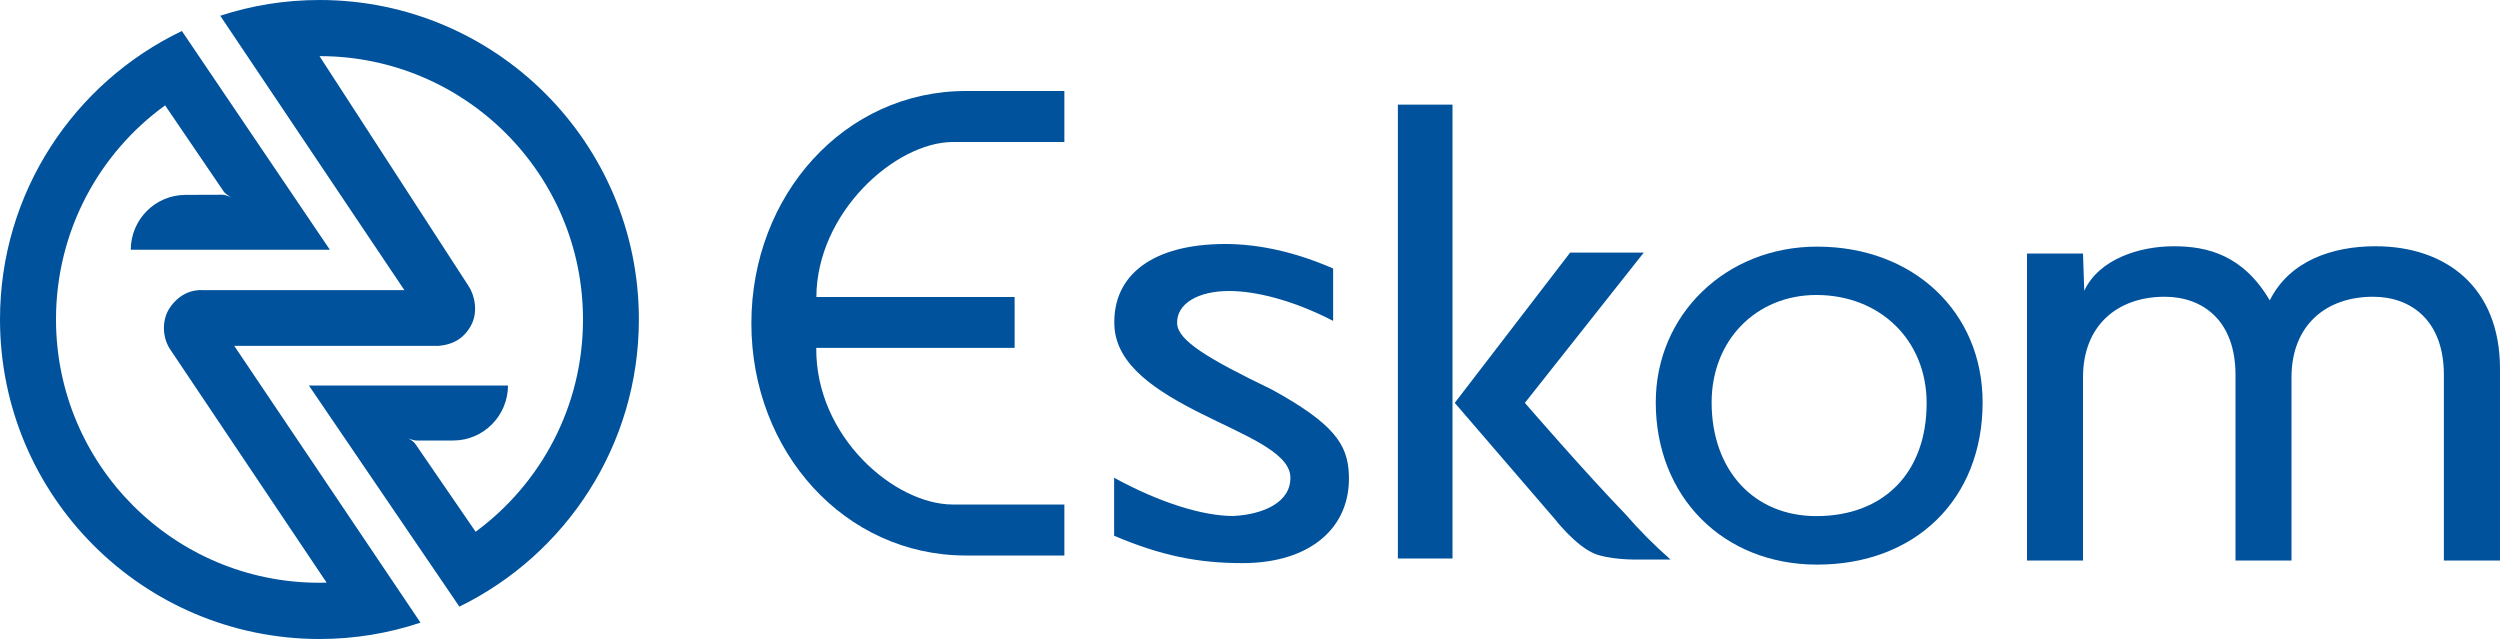
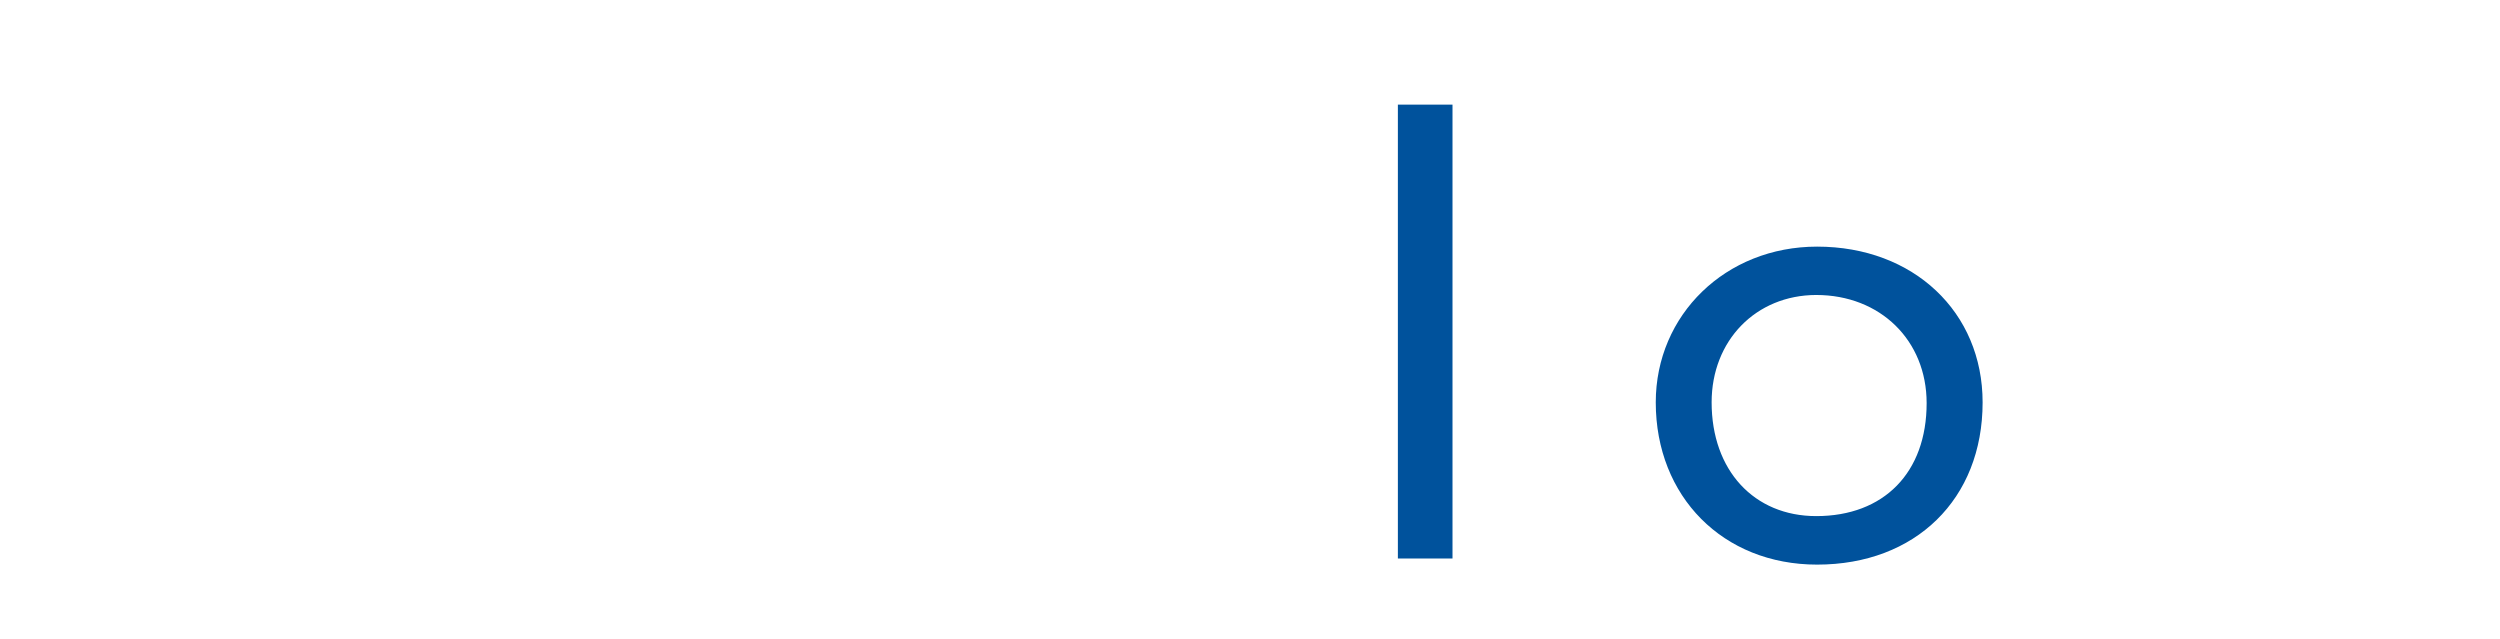
<svg xmlns="http://www.w3.org/2000/svg" id="logo" height="51.11" viewBox="0 0 200 51.11" width="200" xml:space="preserve">
  <style id="style824" type="text/css">	.st0{fill:#00529C;}</style>
  <g id="main" fill="#00529c">
-     <path id="path7521" d="m13.21 8.43c-5.3 3.83-8.73 10.08-8.73 17.12 0 11.64 9.43 21.07 21.07 21.07l0.58-0.01-12.55-18.71c-0.63-1-0.59-2.31-0.07-3.16 1.04-1.69 2.63-1.53 2.63-1.53h16.21l-14.73-21.95c2.5-0.82 5.16-1.26 7.94-1.26 14.11 0 25.55 11.44 25.55 25.55 0 10.09-5.86 18.83-14.36 22.98l-12.04-17.69h15.93c-0.01 2.43-1.97 4.4-4.38 4.4h-2.94c-0.38 0-0.85-0.28-0.85-0.28s0.52 0.24 0.74 0.53l4.84 7.05c5.21-3.84 8.59-10.01 8.59-16.98 0-11.64-9.44-21.07-21.08-21.07l11.93 18.4c0.46 0.69 0.8 2.05 0.18 3.17-0.55 0.99-1.4 1.51-2.59 1.61h-16.34l14.9 22.14c-2.54 0.85-5.26 1.31-8.08 1.31-14.12-0.01-25.56-11.45-25.56-25.57 0-10.17 5.95-18.95 14.55-23.07l11.84 17.5h-15.93c0.01-2.43 1.97-4.39 4.39-4.39l2.94-0.01c0.38 0.01 0.85 0.29 0.85 0.29s-0.51-0.25-0.73-0.53z" />
    <path id="path7519" d="m116.2 44.68v-36.31z" />
    <path id="path7517" d="m116.2 44.68h-4.37v-36.31h4.37z" />
    <path id="path7515" d="m145.369 19.73c-7.31 0-12.908 5.449-12.908 12.459 0 7.54 5.378 12.98 12.908 12.98 7.86 0 13.24-5.23 13.24-12.98 0-7.23-5.53-12.459-13.24-12.459zm-0.068 3.869c5.12 0 8.83 3.63 8.83 8.65 0 5.56-3.42 9.039-8.83 9.039-4.98 0-8.371-3.66-8.371-9.1 0-4.94 3.531-8.58 8.371-8.59z" />
-     <path id="path7511" d="m121.99 32.23s4.79 5.54 8.06 8.92c1.07 1.24 2.27 2.45 3.59 3.61h-3.09s-1.88-0.02-2.97-0.46c-1.53-0.62-3.2-2.78-3.2-2.78l-8-9.29 9.23-12.02h5.89z" />
-     <path id="path7509" d="m195.52 44.84h4.48v-15.33c0-6.59-4.38-9.81-9.96-9.81-3.44 0-6.87 1.15-8.46 4.33-2.14-3.65-5.03-4.33-7.67-4.33-2.74 0-5.97 1.01-7.17 3.56l-0.1-2.98h-4.48v24.56h4.48v-14.65c0-4.19 2.79-6.45 6.53-6.45 3.08 0 5.67 1.93 5.67 6.25v14.85h4.48v-14.65c0-4.19 2.78-6.45 6.52-6.45 3.08 0 5.67 1.93 5.67 6.25v14.85z" />
-     <path id="path7507" d="m106.65 25.67c-3.21-1.66-6.19-2.39-8.33-2.39-2.45 0-4.21 1-4.15 2.6 0.05 1.34 2.38 2.78 7.59 5.29 4.94 2.72 6.06 4.37 6.15 6.8 0.17 4.24-3.09 7.08-8.52 7.08-3.51 0-6.5-0.59-10.26-2.19v-4.64c3.73 2.04 7.16 3.06 9.52 3.06 2.42-0.12 4.66-1.1 4.58-3.15-0.05-1.04-1.08-1.88-2.38-2.65-1.31-0.77-3.05-1.54-4.79-2.41-3.49-1.76-6.78-3.83-6.91-7.03-0.16-4.04 3.07-6.52 8.88-6.52 2.65 0 5.58 0.63 8.62 1.96z" />
-     <path id="path826" d="m65.31 23.76h15.86v4.07h-15.87c-0.06 7.12 6.28 12.53 10.92 12.53h8.93v4.08h-7.88c-9.7 0-17.16-8.31-17.16-18.57 0-10.27 7.46-18.59 17.16-18.59h7.88v4.08h-8.93c-4.61 0.02-10.88 5.65-10.91 12.4" />
  </g>
</svg>